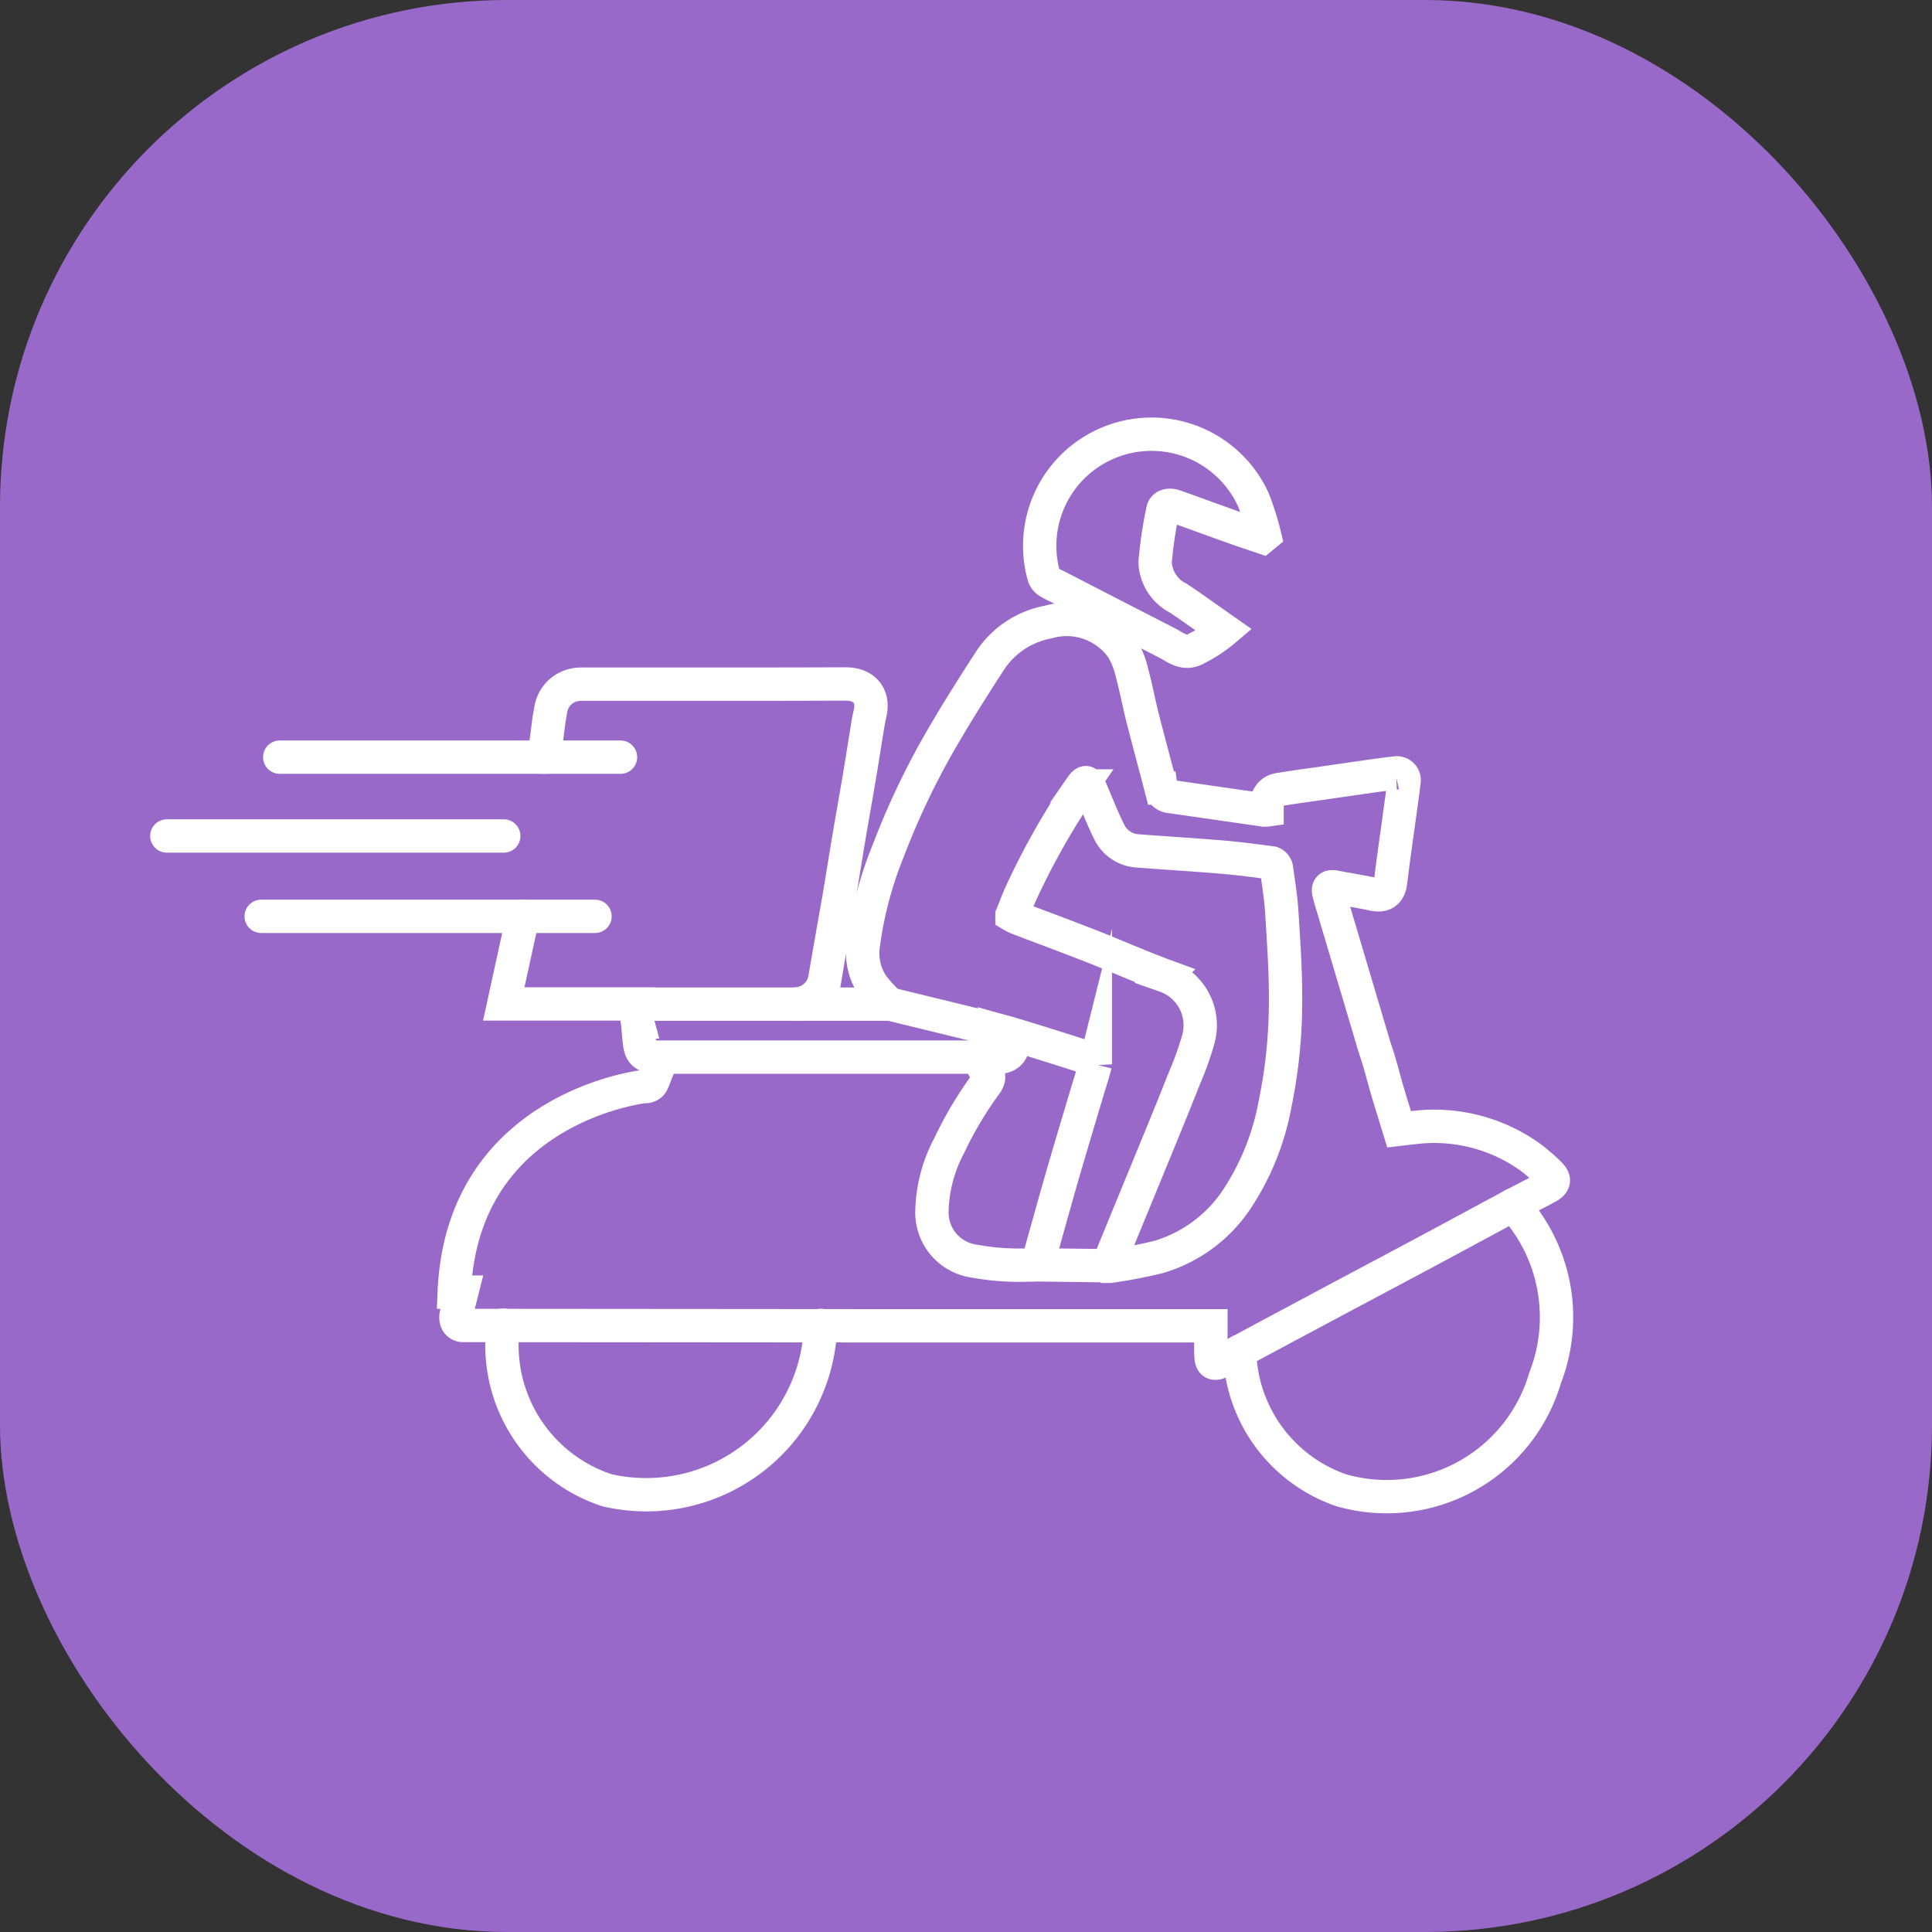
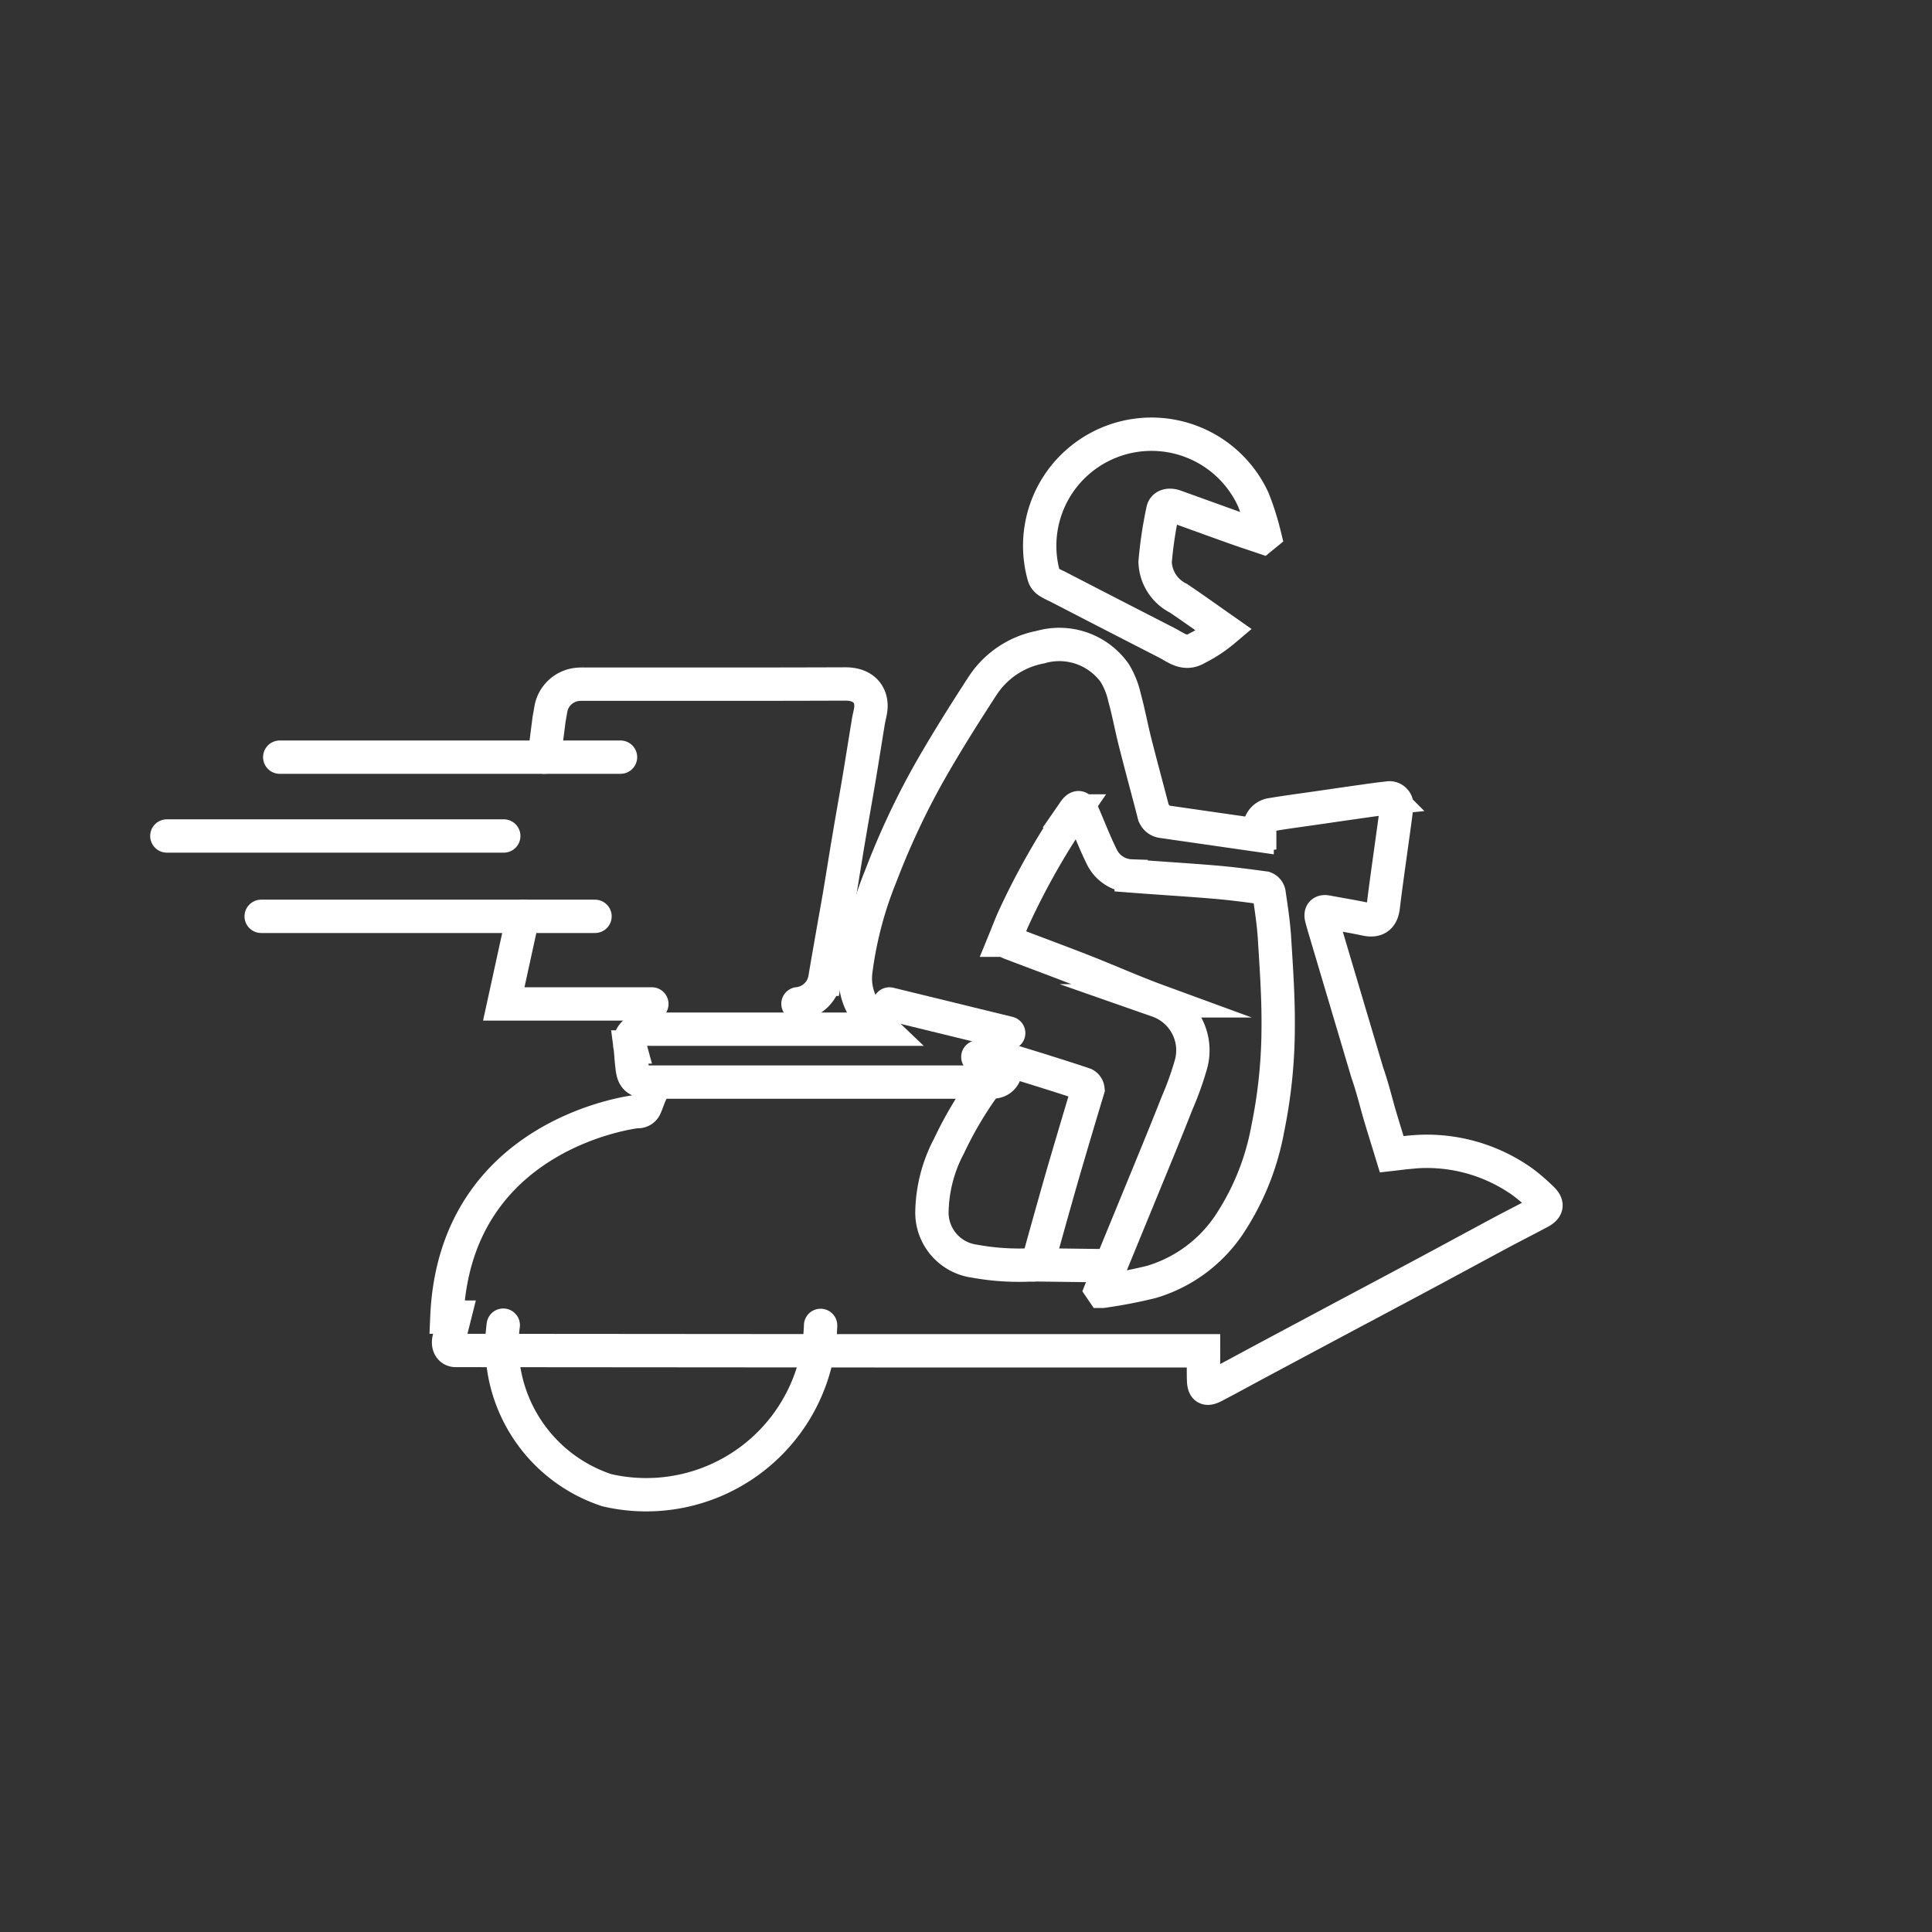
<svg xmlns="http://www.w3.org/2000/svg" width="69.535" height="69.535" viewBox="0 0 69.535 69.535">
  <rect x="0" y="0" width="69.535" height="69.535" fill="#333333" stroke="none" />
  <g id="Group_114" data-name="Group 114" transform="translate(-1213 -219)">
    <g id="Group_47" data-name="Group 47" transform="translate(1131.482 959.172)">
-       <rect id="Rectangle_42" data-name="Rectangle 42" width="69.535" height="69.535" rx="18.247" transform="translate(81.518 -740.172)" fill="#9969ca" />
-     </g>
+       </g>
    <g id="Group_91" data-name="Group 91" transform="translate(290.461 -219.107)">
-       <path id="Path_73" data-name="Path 73" d="M836.994,311.474a6,6,0,0,1,1.156,6.223,5.939,5.939,0,0,1-7.343,4.045,5.431,5.431,0,0,1-3.653-5" transform="translate(140 170)" fill="none" stroke="#fff" stroke-linecap="round" stroke-miterlimit="10" stroke-width="1.2" />
      <path id="Path_74" data-name="Path 74" d="M812.073,315.81a6.277,6.277,0,0,1-7.691,5.932,5.492,5.492,0,0,1-3.73-5.941" transform="translate(140 170)" fill="none" stroke="#fff" stroke-linecap="round" stroke-miterlimit="10" stroke-width="1.2" />
-       <path id="Path_75" data-name="Path 75" d="M817.733,306.148l.38.7c.032.039-.028.182-.079.254a13.6,13.6,0,0,0-1.334,2.241,5.256,5.256,0,0,0-.62,2.431,1.766,1.766,0,0,0,1.528,1.723,8.963,8.963,0,0,0,2.069.134.216.216,0,0,0,.247-.18q.293-1.063.593-2.124c.139-.494.279-.987.425-1.479q.373-1.268.754-2.533c.09-.3.19-.6.265-.9a.233.233,0,0,0-.124-.184c-.508-.173-1.02-.333-1.531-.494-.386-.121-.773-.239-1.16-.358-.086-.026-.172-.049-.3-.085.052.107.087.169.113.236a.443.443,0,0,1-.382.616c-.092.008-.185.007-.277.007h-.564c-1.916,0-8.216,0-11.482,0a1.162,1.162,0,0,1-.425-.06c-.255-.1-.259-.358-.287-.586-.025-.2-.031-.414-.058-.619a.5.5,0,0,1,.47-.631,1.968,1.968,0,0,1,.277-.009h8.321a6.391,6.391,0,0,1-.6-.658,2.07,2.07,0,0,1-.345-1.443,13.725,13.725,0,0,1,.907-3.436,27.636,27.636,0,0,1,1.734-3.7c.6-1.056,1.247-2.083,1.907-3.1a3.2,3.2,0,0,1,2.1-1.414,2.447,2.447,0,0,1,2.673.938,2.928,2.928,0,0,1,.353.891c.144.524.242,1.061.375,1.588.216.854.447,1.7.669,2.556a.353.353,0,0,0,.3.3l3.425.493a.626.626,0,0,0,.092-.006c0-.058,0-.116,0-.174a.493.493,0,0,1,.431-.559c.508-.086,1.019-.152,1.529-.226.563-.081,1.126-.164,1.689-.243.32-.046.64-.092.961-.125a.264.264,0,0,1,.317.321c-.047.421-.11.839-.167,1.258-.106.778-.22,1.554-.313,2.333-.046.384-.243.531-.626.449-.466-.1-.937-.174-1.4-.262-.173-.033-.236.04-.2.2.052.208.114.413.176.618l1.479,4.977c.182.511.306,1.043.46,1.564.133.447.273.892.417,1.363.175-.02.356-.045.537-.062a5.943,5.943,0,0,1,4.181,1.063,6.8,6.8,0,0,1,.677.583c.226.213.206.352-.063.5-.463.248-.932.485-1.4.734-1,.537-2,1.081-3.006,1.618-.975.523-1.953,1.04-2.929,1.561q-1.375.734-2.749,1.469c-.545.292-1.086.589-1.634.876-.283.148-.378.092-.387-.224-.01-.337,0-.674,0-1.045h-.339l-11.352,0-15.219-.012c-.206,0-.3-.186-.251-.4.063-.259.129-.517.2-.8h-.273c.284-6.679,6.843-7.4,6.843-7.4a.282.282,0,0,0,.3-.178c.1-.212.26-.827.511-.827m16.11,6.866q-.109.267-.217.535l.051.075a17.708,17.708,0,0,0,1.755-.337,5.129,5.129,0,0,0,2.789-2.042,9.211,9.211,0,0,0,1.4-3.461,18.283,18.283,0,0,0,.377-3.714c.008-1.046-.067-2.093-.131-3.139-.034-.552-.119-1.1-.2-1.65a.249.249,0,0,0-.154-.174c-.6-.081-1.19-.16-1.788-.21-1.005-.085-2.013-.144-3.018-.222a1.219,1.219,0,0,1-1.053-.681c-.264-.532-.475-1.091-.714-1.637-.025-.057-.08-.136-.126-.14s-.111.066-.147.118a26.314,26.314,0,0,0-2.179,3.838c-.122.267-.225.544-.336.815a1.832,1.832,0,0,0,.194.1c.893.341,1.79.671,2.679,1.02s1.749.735,2.639,1.061a1.888,1.888,0,0,1,1.2,2.27,11.361,11.361,0,0,1-.5,1.4c-.3.762-.608,1.52-.92,2.277Z" transform="translate(140 170)" fill="none" stroke="#fff" stroke-linecap="round" stroke-miterlimit="10" stroke-width="1.2" />
+       <path id="Path_75" data-name="Path 75" d="M817.733,306.148l.38.7c.032.039-.028.182-.079.254a13.6,13.6,0,0,0-1.334,2.241,5.256,5.256,0,0,0-.62,2.431,1.766,1.766,0,0,0,1.528,1.723,8.963,8.963,0,0,0,2.069.134.216.216,0,0,0,.247-.18q.293-1.063.593-2.124c.139-.494.279-.987.425-1.479q.373-1.268.754-2.533a.233.233,0,0,0-.124-.184c-.508-.173-1.02-.333-1.531-.494-.386-.121-.773-.239-1.16-.358-.086-.026-.172-.049-.3-.085.052.107.087.169.113.236a.443.443,0,0,1-.382.616c-.092.008-.185.007-.277.007h-.564c-1.916,0-8.216,0-11.482,0a1.162,1.162,0,0,1-.425-.06c-.255-.1-.259-.358-.287-.586-.025-.2-.031-.414-.058-.619a.5.5,0,0,1,.47-.631,1.968,1.968,0,0,1,.277-.009h8.321a6.391,6.391,0,0,1-.6-.658,2.07,2.07,0,0,1-.345-1.443,13.725,13.725,0,0,1,.907-3.436,27.636,27.636,0,0,1,1.734-3.7c.6-1.056,1.247-2.083,1.907-3.1a3.2,3.2,0,0,1,2.1-1.414,2.447,2.447,0,0,1,2.673.938,2.928,2.928,0,0,1,.353.891c.144.524.242,1.061.375,1.588.216.854.447,1.7.669,2.556a.353.353,0,0,0,.3.3l3.425.493a.626.626,0,0,0,.092-.006c0-.058,0-.116,0-.174a.493.493,0,0,1,.431-.559c.508-.086,1.019-.152,1.529-.226.563-.081,1.126-.164,1.689-.243.32-.046.64-.092.961-.125a.264.264,0,0,1,.317.321c-.047.421-.11.839-.167,1.258-.106.778-.22,1.554-.313,2.333-.046.384-.243.531-.626.449-.466-.1-.937-.174-1.4-.262-.173-.033-.236.04-.2.2.052.208.114.413.176.618l1.479,4.977c.182.511.306,1.043.46,1.564.133.447.273.892.417,1.363.175-.02.356-.045.537-.062a5.943,5.943,0,0,1,4.181,1.063,6.8,6.8,0,0,1,.677.583c.226.213.206.352-.063.5-.463.248-.932.485-1.4.734-1,.537-2,1.081-3.006,1.618-.975.523-1.953,1.04-2.929,1.561q-1.375.734-2.749,1.469c-.545.292-1.086.589-1.634.876-.283.148-.378.092-.387-.224-.01-.337,0-.674,0-1.045h-.339l-11.352,0-15.219-.012c-.206,0-.3-.186-.251-.4.063-.259.129-.517.2-.8h-.273c.284-6.679,6.843-7.4,6.843-7.4a.282.282,0,0,0,.3-.178c.1-.212.26-.827.511-.827m16.11,6.866q-.109.267-.217.535l.051.075a17.708,17.708,0,0,0,1.755-.337,5.129,5.129,0,0,0,2.789-2.042,9.211,9.211,0,0,0,1.4-3.461,18.283,18.283,0,0,0,.377-3.714c.008-1.046-.067-2.093-.131-3.139-.034-.552-.119-1.1-.2-1.65a.249.249,0,0,0-.154-.174c-.6-.081-1.19-.16-1.788-.21-1.005-.085-2.013-.144-3.018-.222a1.219,1.219,0,0,1-1.053-.681c-.264-.532-.475-1.091-.714-1.637-.025-.057-.08-.136-.126-.14s-.111.066-.147.118a26.314,26.314,0,0,0-2.179,3.838c-.122.267-.225.544-.336.815a1.832,1.832,0,0,0,.194.1c.893.341,1.79.671,2.679,1.02s1.749.735,2.639,1.061a1.888,1.888,0,0,1,1.2,2.27,11.361,11.361,0,0,1-.5,1.4c-.3.762-.608,1.52-.92,2.277Z" transform="translate(140 170)" fill="none" stroke="#fff" stroke-linecap="round" stroke-miterlimit="10" stroke-width="1.2" />
      <path id="Path_76" data-name="Path 76" d="M802.127,295.358,802.3,294c.022-.121.043-.243.064-.364a1.081,1.081,0,0,1,.989-.9c.076-.007.154-.006.231-.006,3.128,0,6.257.006,9.385-.006.714,0,.994.457.9.977-.022.128-.057.255-.078.384-.111.675-.216,1.35-.329,2.024-.121.72-.251,1.438-.372,2.158-.111.659-.215,1.32-.325,1.979-.067.4-.141.8-.211,1.2-.111.636-.225,1.271-.331,1.908a1.1,1.1,0,0,1-.964.88m-5.259.006H800.67l.689-3.153" transform="translate(140 170)" fill="none" stroke="#fff" stroke-linecap="round" stroke-miterlimit="10" stroke-width="1.2" />
      <path id="Path_77" data-name="Path 77" d="M827.97,287.439c-.325-.11-.651-.216-.973-.331-.722-.257-1.441-.52-2.162-.778-.214-.077-.412-.029-.444.146a14.746,14.746,0,0,0-.278,1.861,1.511,1.511,0,0,0,.837,1.3c.549.37,1.087.757,1.653,1.153a4.923,4.923,0,0,1-.976.645c-.448.274-.762-.025-1.108-.2q-1.968-1.007-3.931-2.023a2.672,2.672,0,0,1-.323-.169.388.388,0,0,1-.152-.192,4.011,4.011,0,0,1,1.624-4.432,4.029,4.029,0,0,1,5.91,1.669,9.864,9.864,0,0,1,.406,1.283Z" transform="translate(140 170)" fill="none" stroke="#fff" stroke-linecap="round" stroke-miterlimit="10" stroke-width="1.2" />
      <line id="Line_70" data-name="Line 70" x2="4.294" y2="1.049" transform="translate(954.549 474.24)" fill="none" stroke="#fff" stroke-linecap="round" stroke-miterlimit="10" stroke-width="1.2" />
      <line id="Line_71" data-name="Line 71" x2="2.811" y2="0.036" transform="translate(959.677 483.628)" fill="none" stroke="#fff" stroke-linecap="round" stroke-miterlimit="10" stroke-width="1.2" />
      <line id="Line_72" data-name="Line 72" x2="12.265" transform="translate(932.607 465.358)" fill="none" stroke="#fff" stroke-linecap="round" stroke-miterlimit="10" stroke-width="1.2" />
      <line id="Line_73" data-name="Line 73" x2="12.126" transform="translate(928.544 468.195)" fill="none" stroke="#fff" stroke-linecap="round" stroke-miterlimit="10" stroke-width="1.2" />
      <line id="Line_74" data-name="Line 74" x2="12.015" transform="translate(931.939 471.087)" fill="none" stroke="#fff" stroke-linecap="round" stroke-miterlimit="10" stroke-width="1.2" />
    </g>
  </g>
</svg>